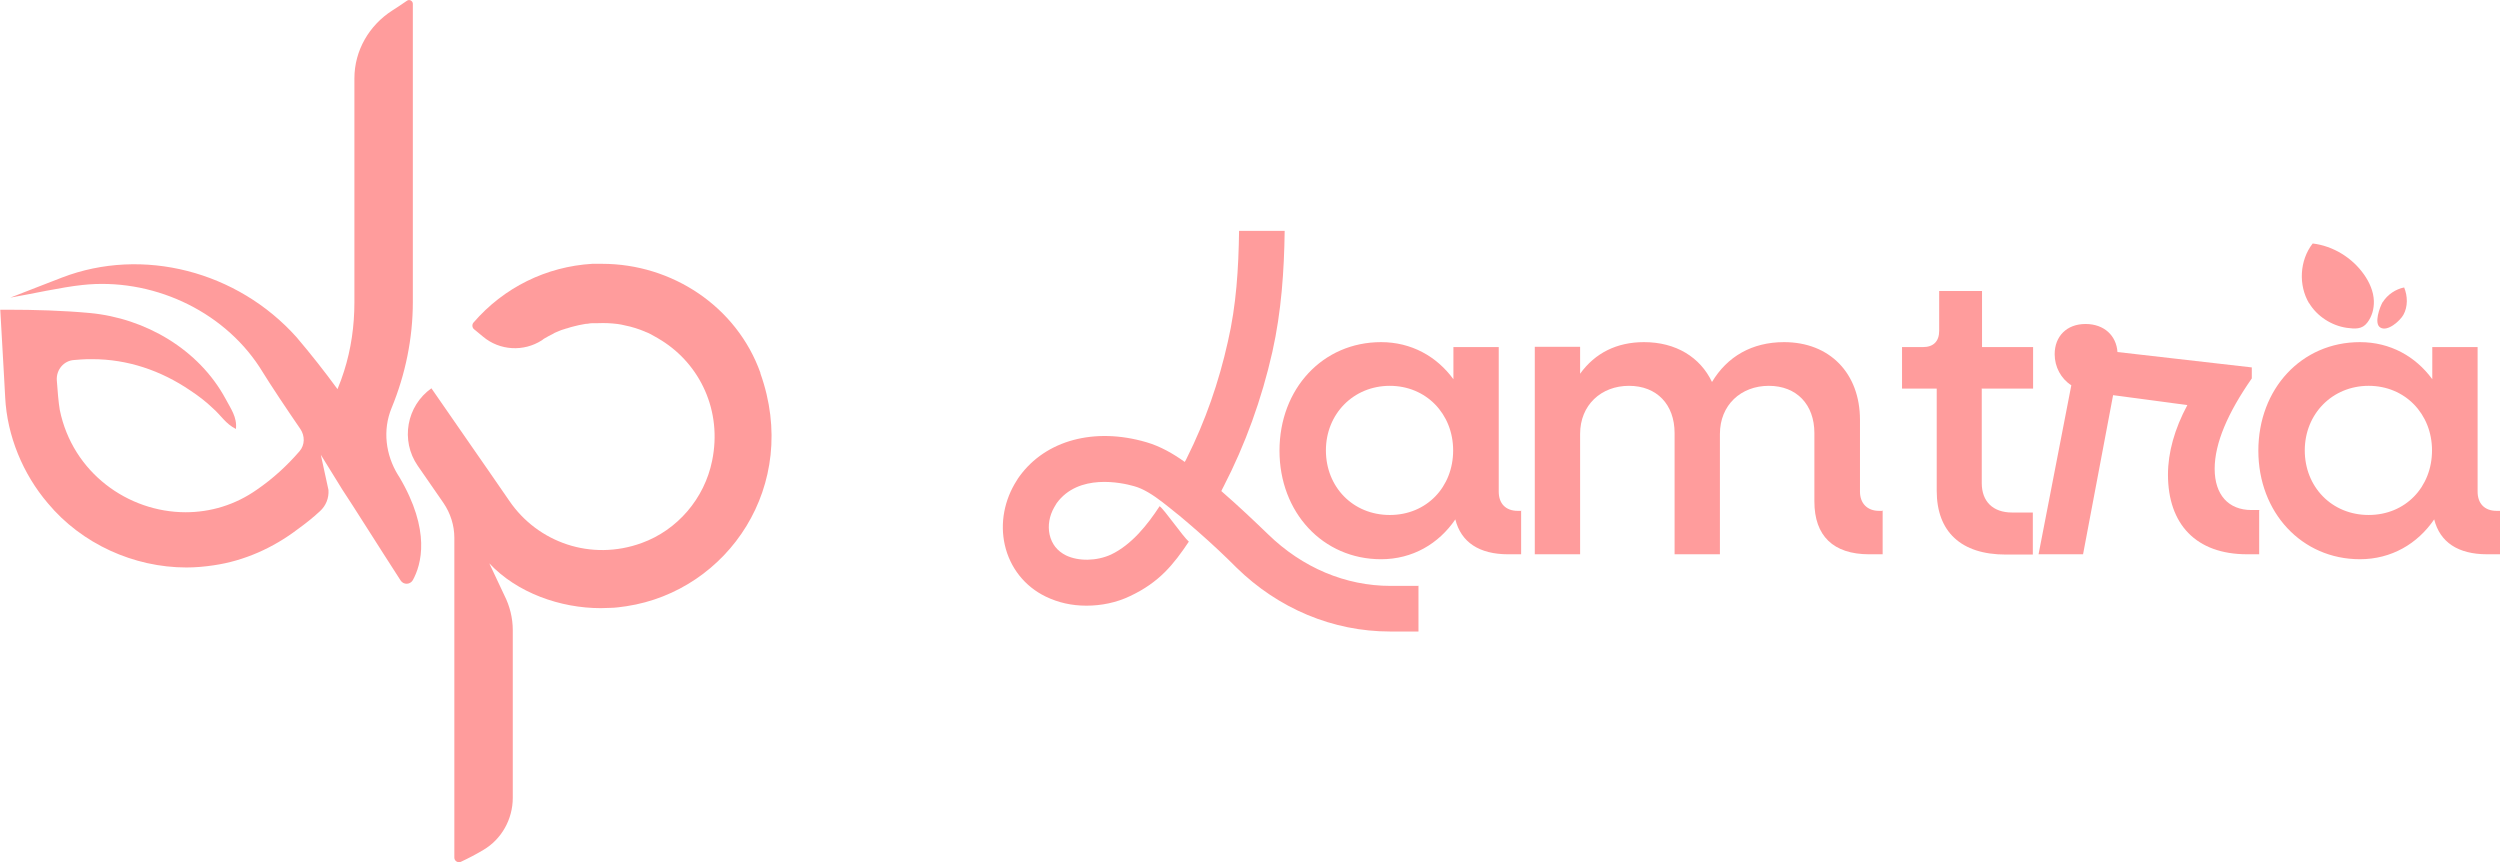
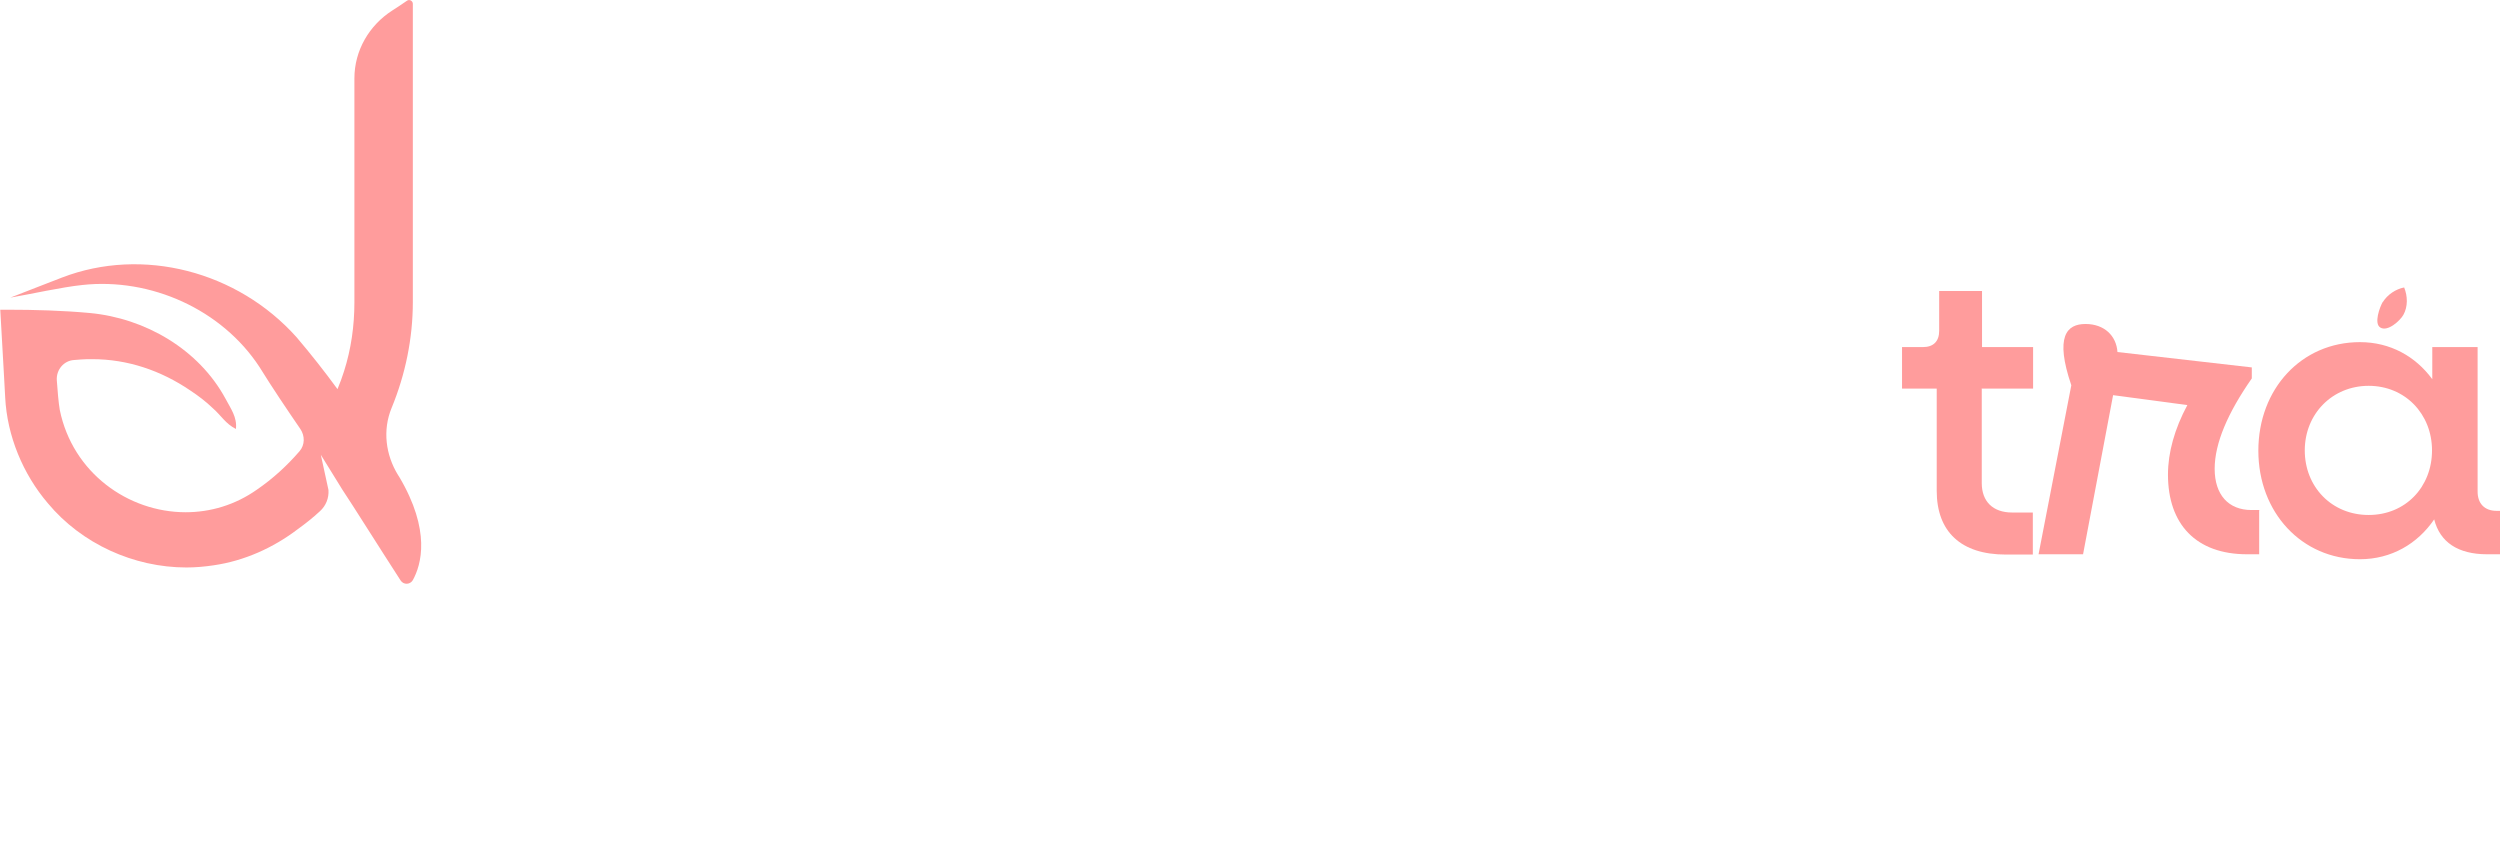
<svg xmlns="http://www.w3.org/2000/svg" width="232" height="80" viewBox="0 0 232 80" fill="none">
  <g clip-path="url(#clip0_1595_107)">
    <path d="M38.312 53.835C38.059 54.268 37.45 54.294 37.172 53.86C35.094 50.647 32.712 46.847 31.775 45.445L29.773 42.206L30.482 45.47C30.533 46.21 30.254 46.924 29.697 47.434C29.038 48.046 28.329 48.607 27.619 49.117C25.339 50.851 22.653 52.05 19.84 52.458C19.004 52.585 18.142 52.662 17.306 52.662C12.416 52.662 7.576 50.469 4.434 46.694C2.128 43.991 0.659 40.446 0.481 36.876L0.38 35.014C0.304 33.51 0.101 30.245 0.025 28.741H0.684C3.218 28.741 5.828 28.817 8.336 29.047C13.48 29.531 18.447 32.413 20.93 37.004C21.411 37.922 22.019 38.712 21.893 39.809C20.93 39.324 20.524 38.559 19.764 37.896C19.105 37.258 18.396 36.723 17.661 36.238C14.925 34.377 11.833 33.331 8.564 33.331C8.412 33.331 8.26 33.331 8.108 33.331C7.728 33.331 7.323 33.382 6.892 33.408C5.929 33.459 5.22 34.3 5.27 35.269C5.346 36.315 5.423 37.309 5.549 38.049C6.74 43.864 11.884 47.536 17.23 47.536C19.511 47.536 21.817 46.873 23.869 45.419C25.313 44.425 26.631 43.226 27.797 41.874C28.303 41.288 28.303 40.446 27.872 39.809C26.58 37.922 25.288 36.009 24.072 34.045C20.575 28.715 13.987 25.757 7.652 26.446C5.701 26.65 2.889 27.287 0.963 27.619C2.052 27.185 4.713 26.165 5.752 25.757C13.252 22.875 22.045 25.171 27.518 31.291C28.861 32.872 30.128 34.479 31.319 36.111C31.547 35.575 31.749 35.014 31.927 34.453C32.586 32.388 32.889 30.22 32.889 28.052V7.268C32.889 4.692 34.258 2.346 36.412 0.969C36.868 0.689 37.298 0.382 37.755 0.076C37.983 -0.102 38.312 0.076 38.312 0.357V28.001C38.312 31.393 37.628 34.734 36.336 37.87C35.499 39.911 35.778 42.206 36.944 44.093C36.969 44.144 37.02 44.195 37.045 44.246C40.01 49.245 39.097 52.407 38.312 53.835Z" fill="#FF9C9C" />
-     <path d="M70.568 34.657C74.267 45.037 67.553 54.829 58.127 56.258C57.873 56.283 57.62 56.334 57.367 56.359C57.113 56.385 56.885 56.41 56.632 56.41C56.353 56.41 56.049 56.436 55.745 56.436C52.02 56.436 47.991 55.033 45.407 52.279L46.8 55.237C47.307 56.232 47.586 57.354 47.586 58.476V74.032C47.586 76.022 46.547 77.883 44.849 78.878C44.165 79.286 43.481 79.643 42.772 79.974C42.493 80.102 42.163 79.898 42.163 79.592V49.907C42.163 48.76 41.809 47.638 41.15 46.669L38.768 43.226C37.146 40.88 37.729 37.666 40.035 36.034L43.709 41.339L45.356 43.711L47.256 46.465C49.892 50.341 54.858 52.101 59.546 50.392C62.865 49.193 65.374 46.261 66.083 42.767C67.046 38.1 64.943 33.816 61.395 31.597C61.269 31.52 61.142 31.444 61.015 31.367C60.813 31.24 60.584 31.138 60.382 31.011C60.23 30.934 60.078 30.858 59.926 30.806C59.926 30.806 59.875 30.806 59.875 30.781C59.267 30.526 58.633 30.322 57.975 30.194C57.747 30.143 57.544 30.092 57.316 30.067C56.708 29.99 56.1 29.965 55.517 29.99C55.466 29.99 55.416 29.99 55.365 29.99C55.238 29.99 55.111 29.99 54.985 29.99C54.833 29.99 54.681 30.016 54.554 30.041C54.402 30.041 54.275 30.067 54.148 30.092C53.87 30.143 53.591 30.194 53.312 30.271C53.084 30.322 52.831 30.398 52.603 30.475C52.552 30.475 52.502 30.5 52.425 30.526C52.324 30.551 52.197 30.602 52.096 30.628C51.944 30.679 51.817 30.755 51.665 30.806C51.539 30.858 51.412 30.909 51.311 30.985C51.057 31.113 50.804 31.24 50.55 31.393C50.55 31.393 50.373 31.495 50.297 31.572C48.599 32.668 46.37 32.541 44.824 31.24L44.114 30.653L43.988 30.551C43.81 30.398 43.785 30.118 43.937 29.939C46.75 26.675 50.703 24.737 54.959 24.482C55.213 24.482 55.492 24.482 55.745 24.482H55.872C62.358 24.482 68.364 28.435 70.568 34.606V34.657Z" fill="#FF9C9C" />
-     <path d="M141.161 47.357V51.438H139.97C137.259 51.438 135.587 50.316 135.055 48.199C133.509 50.468 131.076 51.897 128.163 51.897C122.765 51.897 118.737 47.561 118.737 41.823C118.737 36.085 122.74 31.75 128.163 31.75C130.975 31.75 133.332 33.076 134.877 35.193V32.209H139.083V45.623C139.083 46.72 139.717 47.408 140.857 47.408H141.187L141.161 47.357ZM134.852 41.798C134.852 38.406 132.343 35.805 128.973 35.805C125.603 35.805 123.044 38.406 123.044 41.798C123.044 45.19 125.553 47.791 128.973 47.791C132.394 47.791 134.852 45.19 134.852 41.798Z" fill="#FF9C9C" />
-     <path d="M174.71 47.357V51.438H173.468C170.123 51.438 168.375 49.729 168.375 46.541V40.191C168.375 37.539 166.728 35.805 164.143 35.805C161.559 35.805 159.608 37.59 159.608 40.268V51.438H155.402V40.191C155.402 37.539 153.755 35.805 151.17 35.805C148.585 35.805 146.634 37.59 146.634 40.268V51.438H142.428V32.184H146.634V34.683C148.028 32.745 150.055 31.75 152.564 31.75C155.528 31.75 157.783 33.153 158.873 35.448C160.292 33.076 162.598 31.75 165.562 31.75C169.794 31.75 172.606 34.632 172.606 38.967V45.623C172.606 46.72 173.291 47.408 174.38 47.408H174.76L174.71 47.357Z" fill="#FF9C9C" />
-     <path d="M131.634 54.345V58.604H128.999C123.703 58.604 118.635 56.487 114.733 52.662C113.72 51.642 112.478 50.469 111.135 49.296C110.578 48.811 110.02 48.327 109.437 47.842L109.209 47.663C108.778 47.306 108.322 46.95 107.866 46.592C107.005 45.929 106.093 45.343 105.231 45.113C104.066 44.782 100.087 43.915 98.06 46.694C97.984 46.822 97.908 46.949 97.832 47.077C97.376 47.867 97.224 48.786 97.401 49.602C97.604 50.494 98.111 51.132 98.922 51.54C100.087 52.101 101.76 52.075 103.103 51.463C105.028 50.545 106.498 48.684 107.613 46.975C108.069 47.306 109.767 49.78 110.324 50.265C108.905 52.381 107.588 54.039 104.876 55.314C103.609 55.926 102.19 56.207 100.822 56.207C99.454 56.207 98.212 55.926 97.047 55.365C95.096 54.422 93.727 52.687 93.246 50.571C92.79 48.556 93.195 46.388 94.361 44.578C94.437 44.45 94.513 44.323 94.614 44.195C97.047 40.855 101.557 39.63 106.371 41.033C107.689 41.416 108.88 42.104 109.944 42.869C110.02 42.742 110.096 42.614 110.147 42.487C111.844 39.095 113.111 35.474 113.948 31.699C114.733 28.307 114.936 24.916 114.986 21.422H119.218C119.167 25.145 118.914 28.894 118.078 32.643C117.09 37.029 115.569 41.237 113.542 45.164C113.466 45.317 113.39 45.445 113.339 45.572C114.986 47.001 116.481 48.429 117.672 49.576C120.865 52.687 124.868 54.371 129.049 54.371H131.685L131.634 54.345Z" fill="#FF9C9C" />
    <path d="M221.13 28.027C221.561 27.338 222.321 26.828 223.106 26.675C223.436 27.491 223.461 28.46 223.03 29.226C222.726 29.761 221.586 30.807 220.902 30.399C220.268 30.042 220.851 28.46 221.13 28.001V28.027Z" fill="#FF9C9C" />
-     <path d="M214.288 28.154C213.275 26.471 213.402 24.15 214.618 22.595C216.518 22.824 218.292 23.921 219.381 25.477C219.888 26.191 220.268 27.058 220.294 27.925C220.319 28.664 220.116 29.378 219.685 29.939C219.204 30.577 218.545 30.526 217.785 30.424C216.366 30.22 215.023 29.353 214.288 28.129V28.154Z" fill="#FF9C9C" />
    <path d="M183.907 36.034V44.832C183.907 46.541 184.946 47.561 186.72 47.561H188.646V51.463H186.137C181.982 51.463 179.727 49.346 179.727 45.546V36.06H176.509V32.209H178.46C179.422 32.209 179.955 31.673 179.955 30.704V27.006H183.933V32.209H188.671V36.06H183.933L183.907 36.034Z" fill="#FF9C9C" />
-     <path d="M209.651 47.357V51.437H208.537C203.773 51.437 201.188 48.632 201.188 44.041C201.188 42.001 201.796 39.808 202.987 37.59L196.095 36.671L193.308 51.437H189.178L192.218 35.753C191.256 35.141 190.673 34.045 190.673 32.872C190.673 31.214 191.788 30.066 193.536 30.066C195.284 30.066 196.399 31.163 196.501 32.668L208.967 34.096V35.116C206.763 38.278 205.521 41.109 205.521 43.506C205.521 45.903 206.788 47.331 208.942 47.331H209.702L209.651 47.357Z" fill="#FF9C9C" />
+     <path d="M209.651 47.357V51.437H208.537C203.773 51.437 201.188 48.632 201.188 44.041C201.188 42.001 201.796 39.808 202.987 37.59L196.095 36.671L193.308 51.437H189.178L192.218 35.753C190.673 31.214 191.788 30.066 193.536 30.066C195.284 30.066 196.399 31.163 196.501 32.668L208.967 34.096V35.116C206.763 38.278 205.521 41.109 205.521 43.506C205.521 45.903 206.788 47.331 208.942 47.331H209.702L209.651 47.357Z" fill="#FF9C9C" />
    <path d="M232 47.357V51.437H230.809C228.098 51.437 226.426 50.315 225.893 48.198C224.348 50.468 221.915 51.896 219.001 51.896C213.604 51.896 209.575 47.561 209.575 41.823C209.575 36.085 213.579 31.75 219.001 31.75C221.814 31.75 224.17 33.076 225.716 35.192V32.209H229.922V45.623C229.922 46.719 230.556 47.408 231.696 47.408H232.025L232 47.357ZM225.691 41.797C225.691 38.406 223.182 35.804 219.812 35.804C216.442 35.804 213.883 38.406 213.883 41.797C213.883 45.189 216.391 47.79 219.812 47.79C223.233 47.79 225.691 45.189 225.691 41.797Z" fill="#FF9C9C" />
  </g>
  <defs>
    <clipPath id="clip0_1595_107">
      <rect width="232" height="80" fill="white" />
    </clipPath>
  </defs>
</svg>